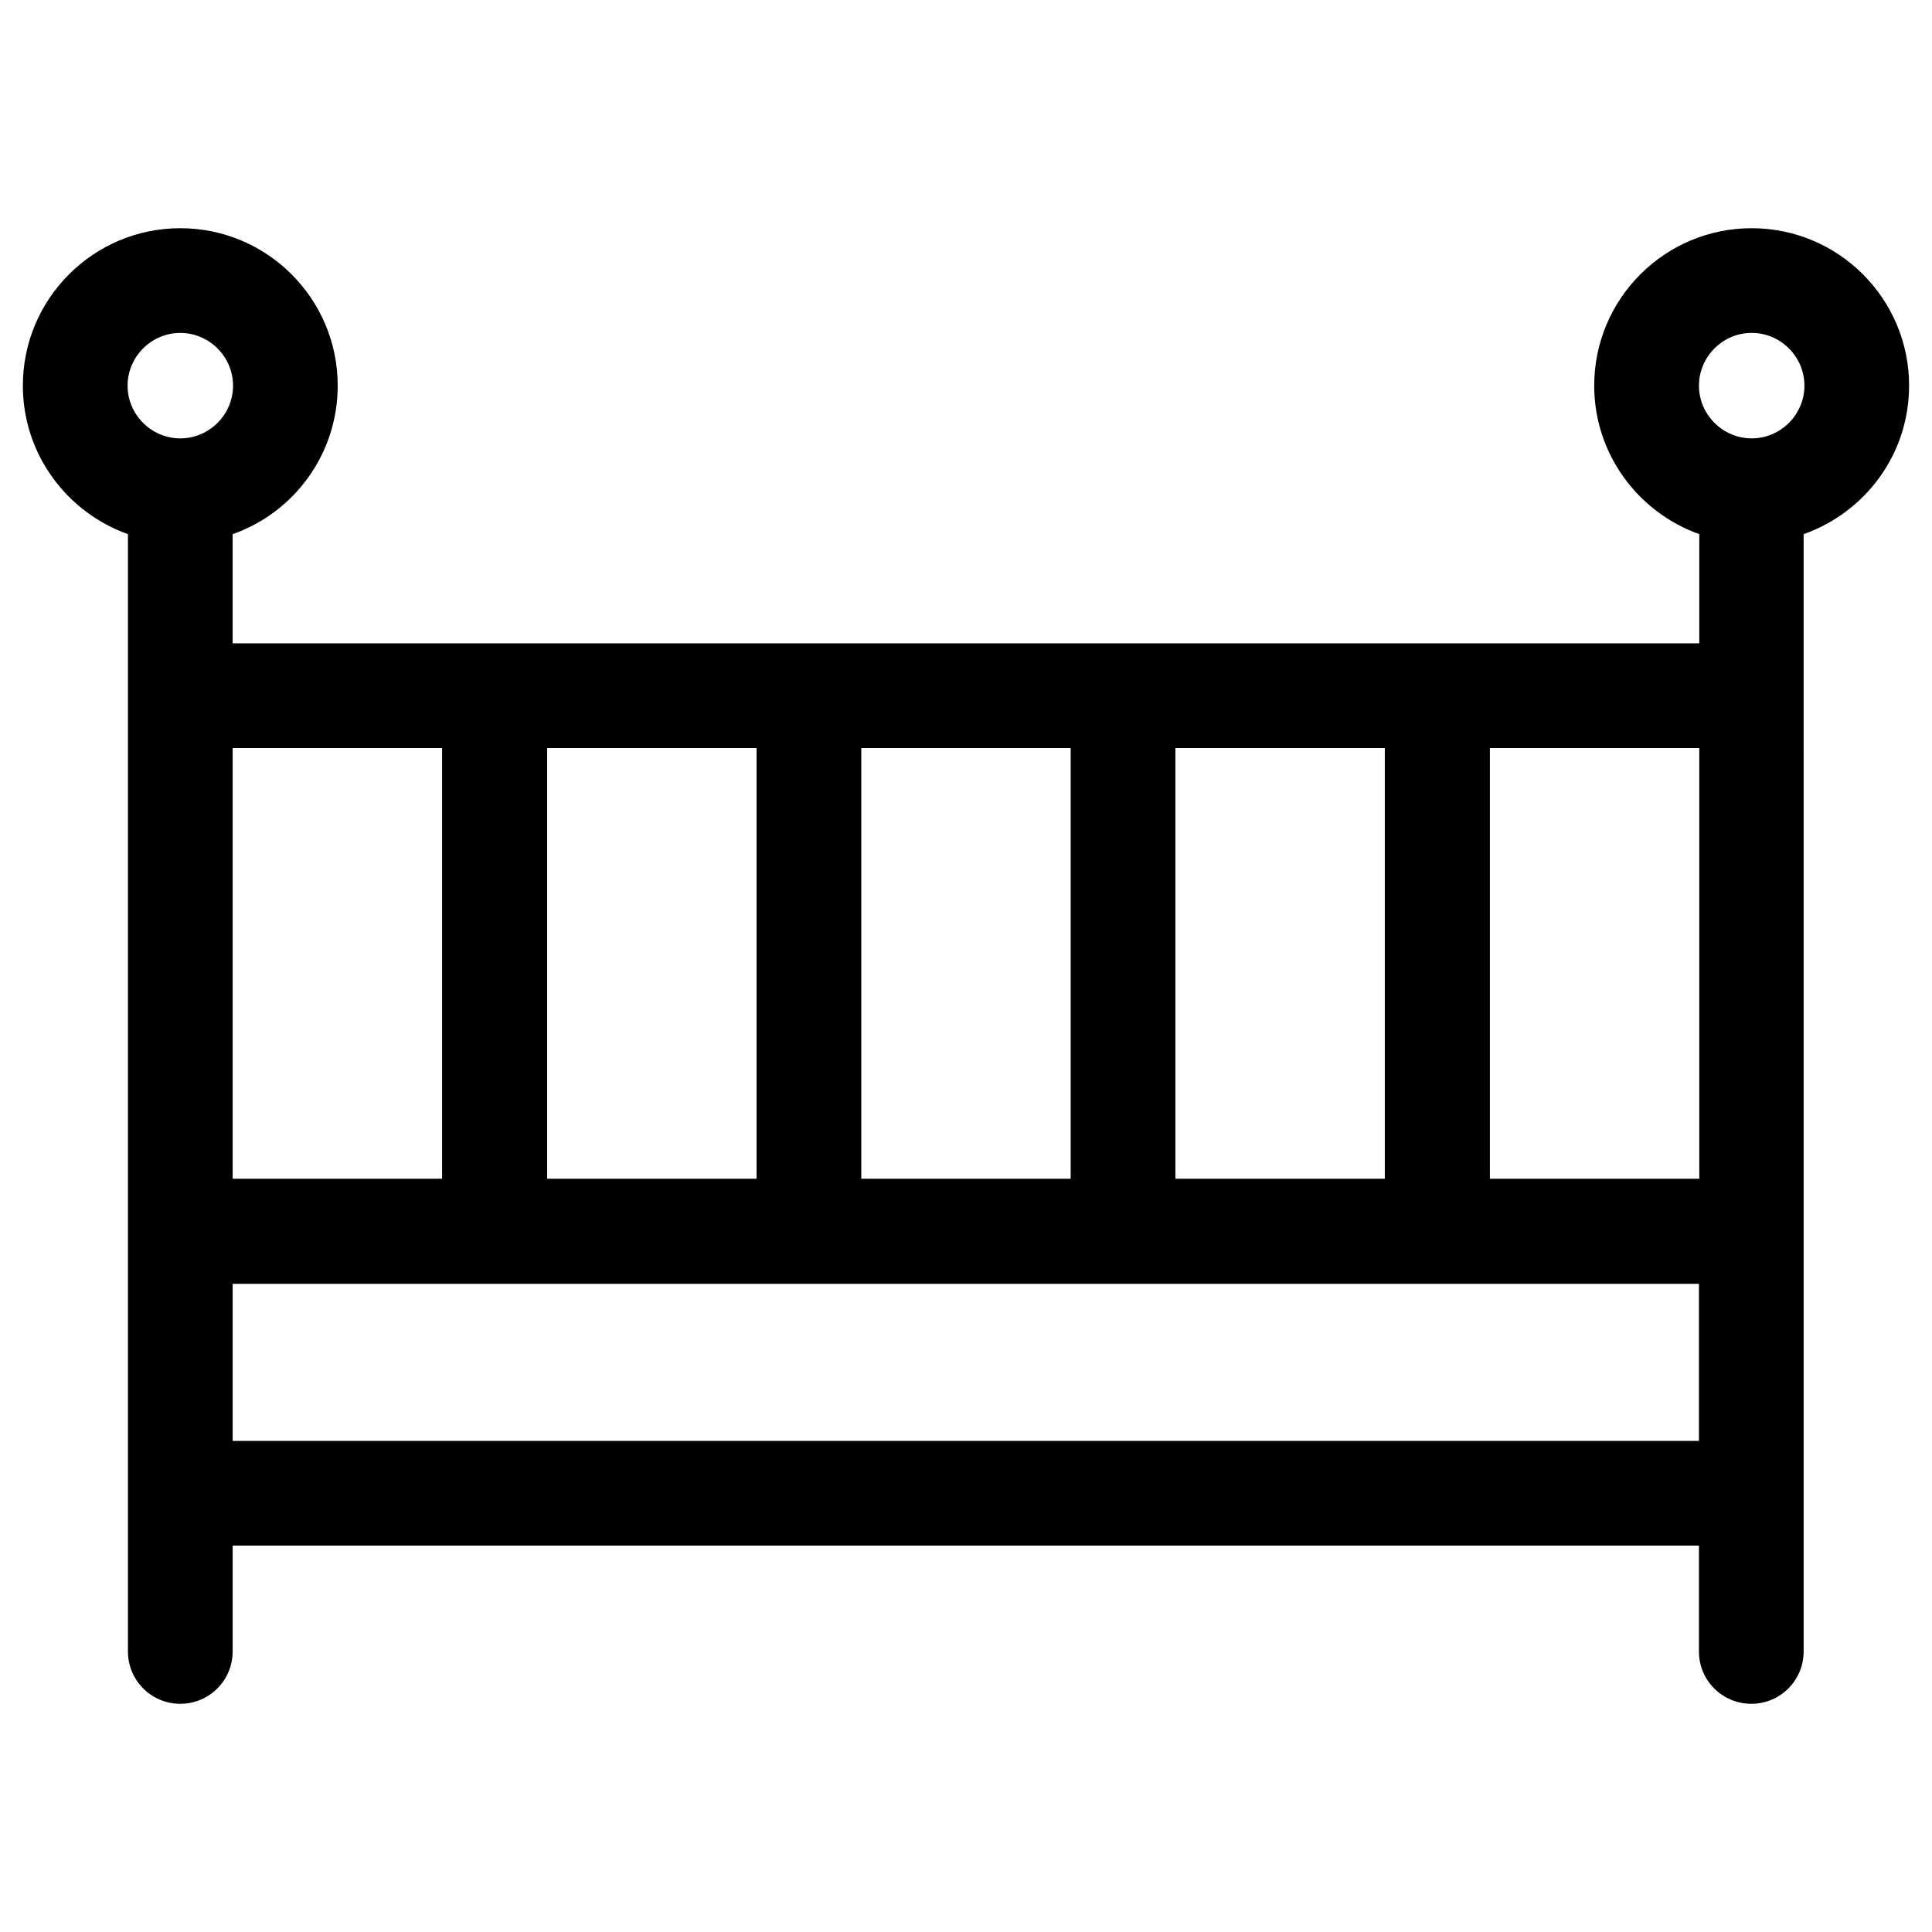
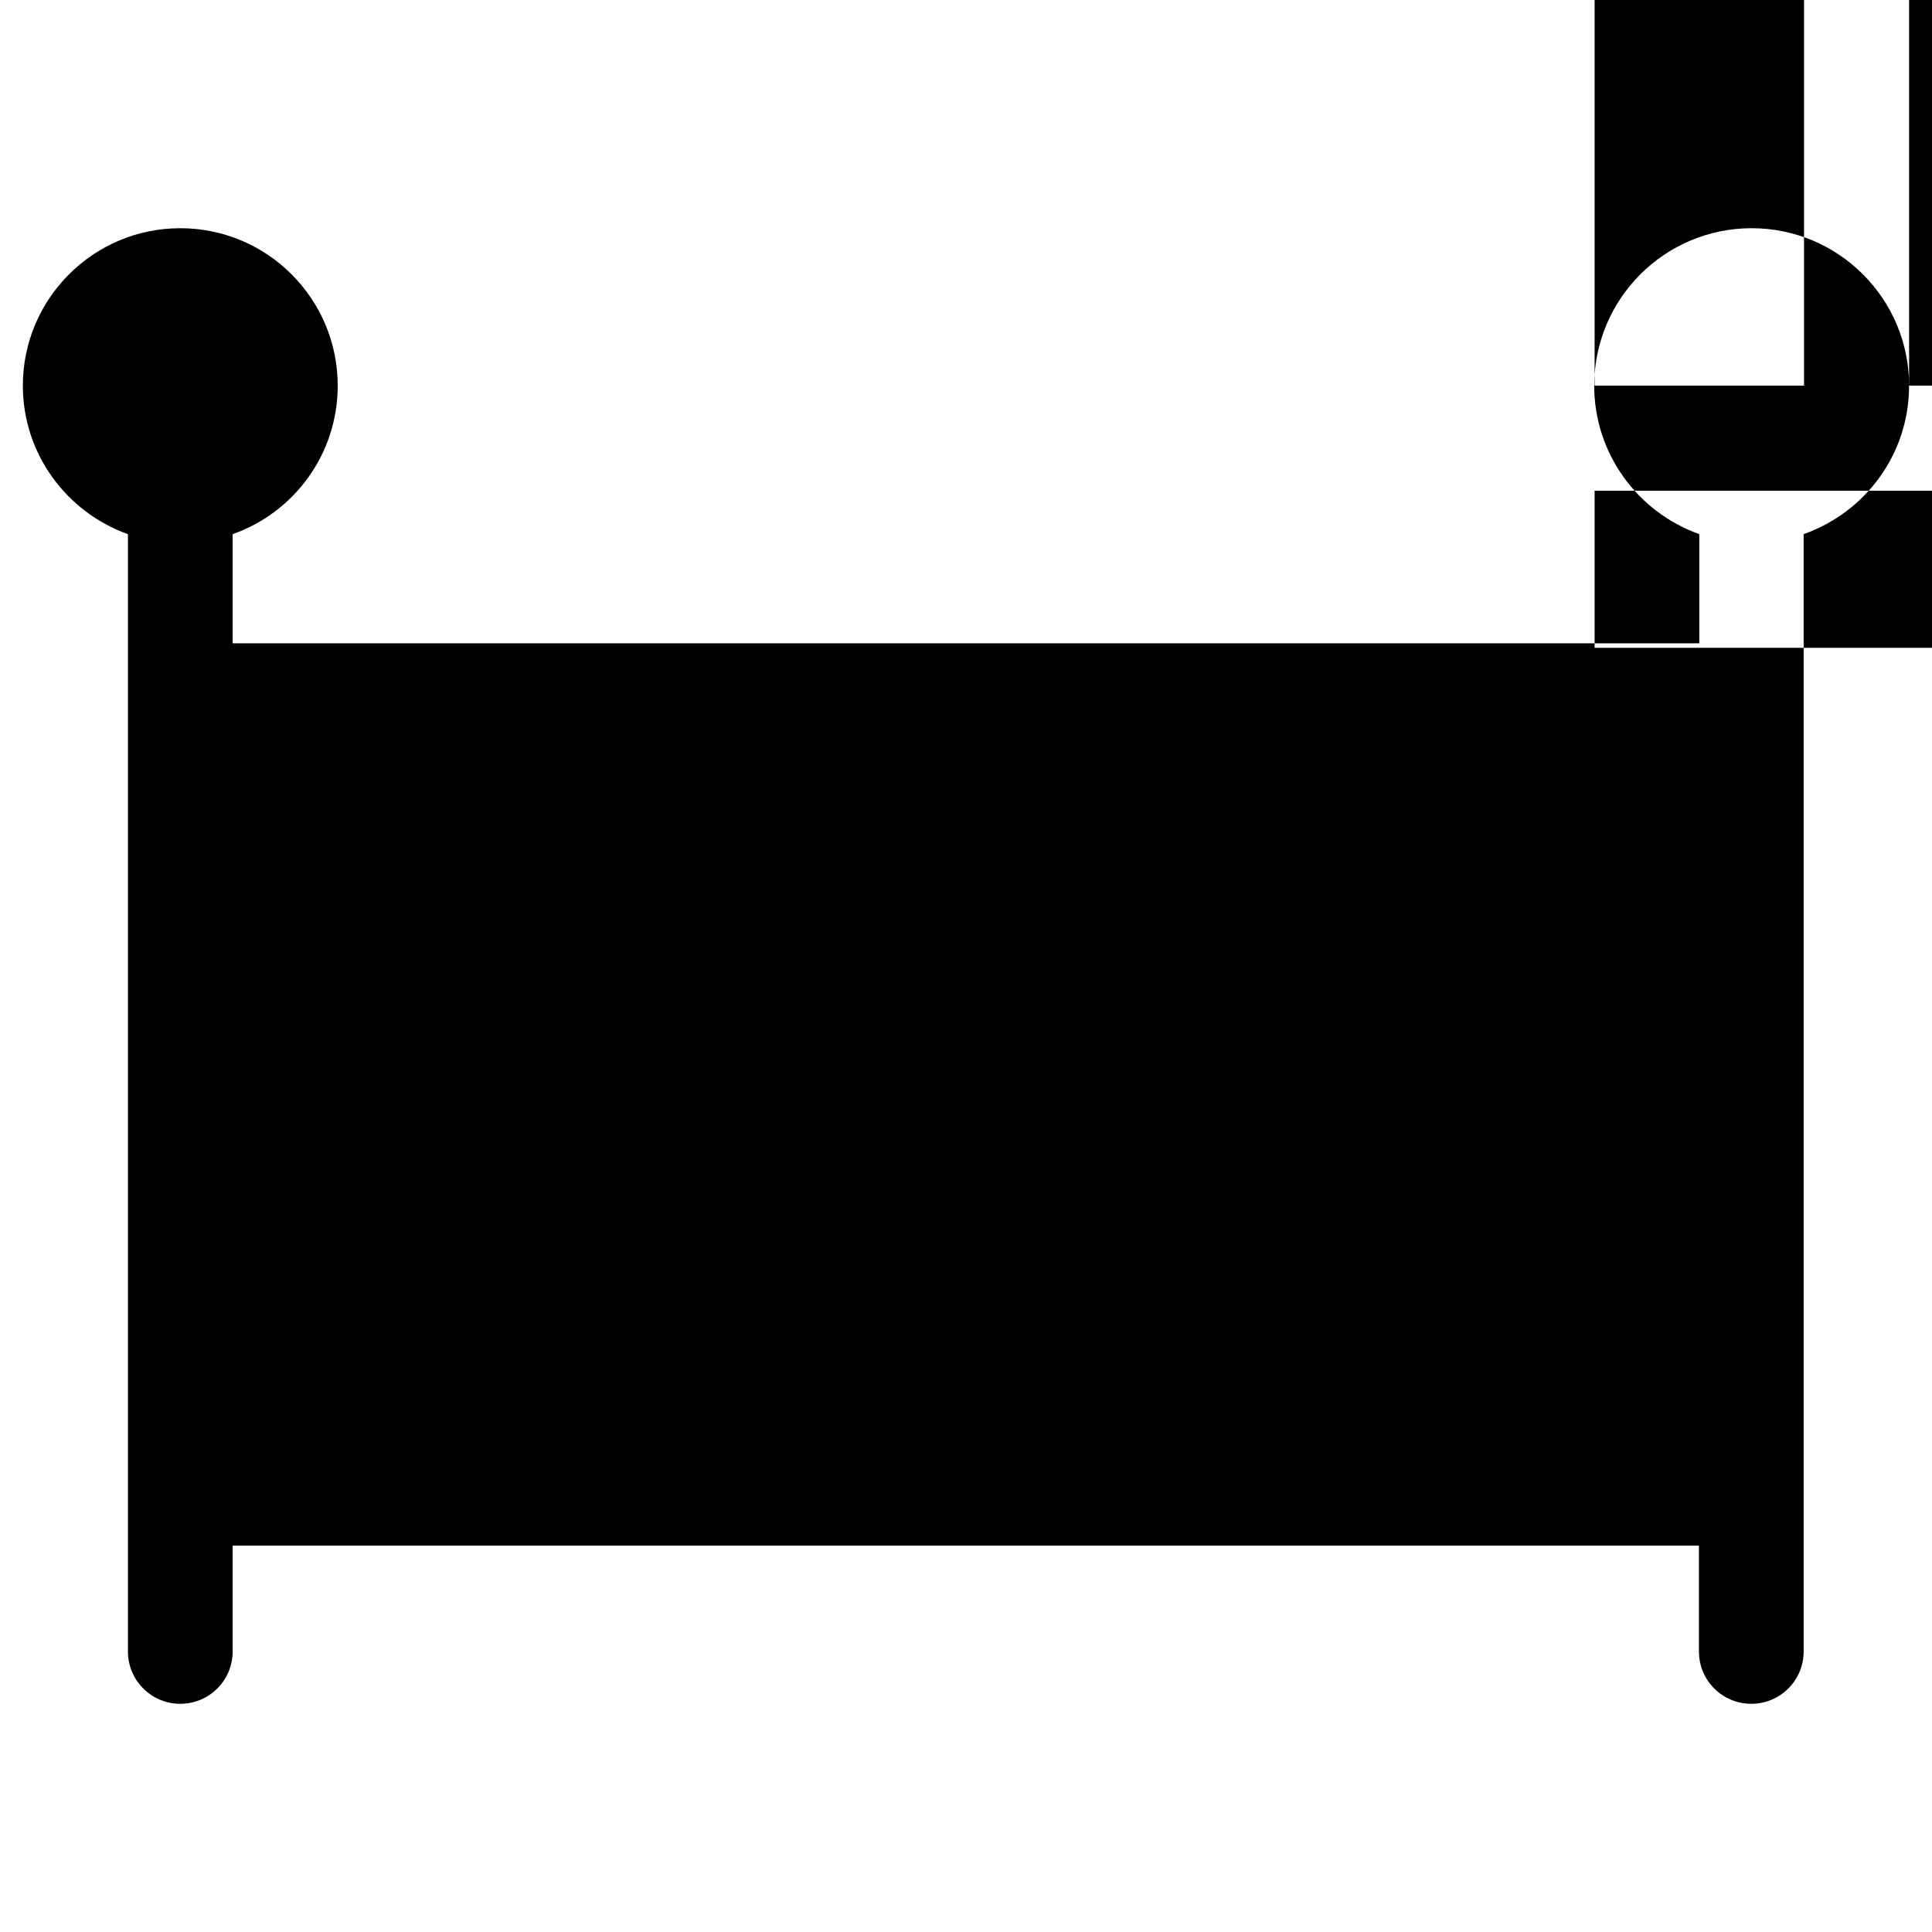
<svg xmlns="http://www.w3.org/2000/svg" fill="#000000" width="800px" height="800px" version="1.1" viewBox="144 144 512 512">
-   <path d="m649.93 246.2c0-23.027-18.695-41.723-41.723-41.723-23.027 0-41.723 18.695-41.723 41.723 0 18.105 11.609 33.555 27.848 39.359v28.93h-388.68v-28.93c16.234-5.707 27.848-21.156 27.848-39.359 0-23.027-18.695-41.723-41.723-41.723-23.023 0-41.719 18.695-41.719 41.723 0 18.105 11.609 33.555 27.848 39.359v296.09c0 7.676 6.199 13.875 13.875 13.875 7.676 0 13.875-6.199 13.875-13.875v-28.043h388.58v28.043c0 7.676 6.199 13.875 13.875 13.875 7.676 0 13.875-6.199 13.875-13.875l-0.004-296.09c16.336-5.805 27.945-21.156 27.945-39.359zm-360.93 210.18v-114.14h55.496v114.14zm83.246-114.14h55.496v114.14h-55.496zm83.246 0h55.496v114.14h-55.496zm83.344 0h55.496v114.14h-55.496zm-277.68 0v114.14h-55.5v-114.14zm-69.371-110.01c7.676 0 13.973 6.297 13.973 13.973s-6.297 13.973-13.973 13.973c-7.676 0-13.973-6.297-13.973-13.973s6.297-13.973 13.973-13.973zm13.871 293.62v-41.625h388.58v41.625zm402.56-265.68c-7.676 0-13.973-6.297-13.973-13.973s6.297-13.973 13.973-13.973c7.676 0 13.973 6.297 13.973 13.973s-6.297 13.973-13.973 13.973z" />
+   <path d="m649.93 246.2c0-23.027-18.695-41.723-41.723-41.723-23.027 0-41.723 18.695-41.723 41.723 0 18.105 11.609 33.555 27.848 39.359v28.93h-388.68v-28.93c16.234-5.707 27.848-21.156 27.848-39.359 0-23.027-18.695-41.723-41.723-41.723-23.023 0-41.719 18.695-41.719 41.723 0 18.105 11.609 33.555 27.848 39.359v296.09c0 7.676 6.199 13.875 13.875 13.875 7.676 0 13.875-6.199 13.875-13.875v-28.043h388.58v28.043c0 7.676 6.199 13.875 13.875 13.875 7.676 0 13.875-6.199 13.875-13.875l-0.004-296.09c16.336-5.805 27.945-21.156 27.945-39.359zv-114.14h55.496v114.14zm83.246-114.14h55.496v114.14h-55.496zm83.246 0h55.496v114.14h-55.496zm83.344 0h55.496v114.14h-55.496zm-277.68 0v114.14h-55.5v-114.14zm-69.371-110.01c7.676 0 13.973 6.297 13.973 13.973s-6.297 13.973-13.973 13.973c-7.676 0-13.973-6.297-13.973-13.973s6.297-13.973 13.973-13.973zm13.871 293.62v-41.625h388.58v41.625zm402.56-265.68c-7.676 0-13.973-6.297-13.973-13.973s6.297-13.973 13.973-13.973c7.676 0 13.973 6.297 13.973 13.973s-6.297 13.973-13.973 13.973z" />
</svg>